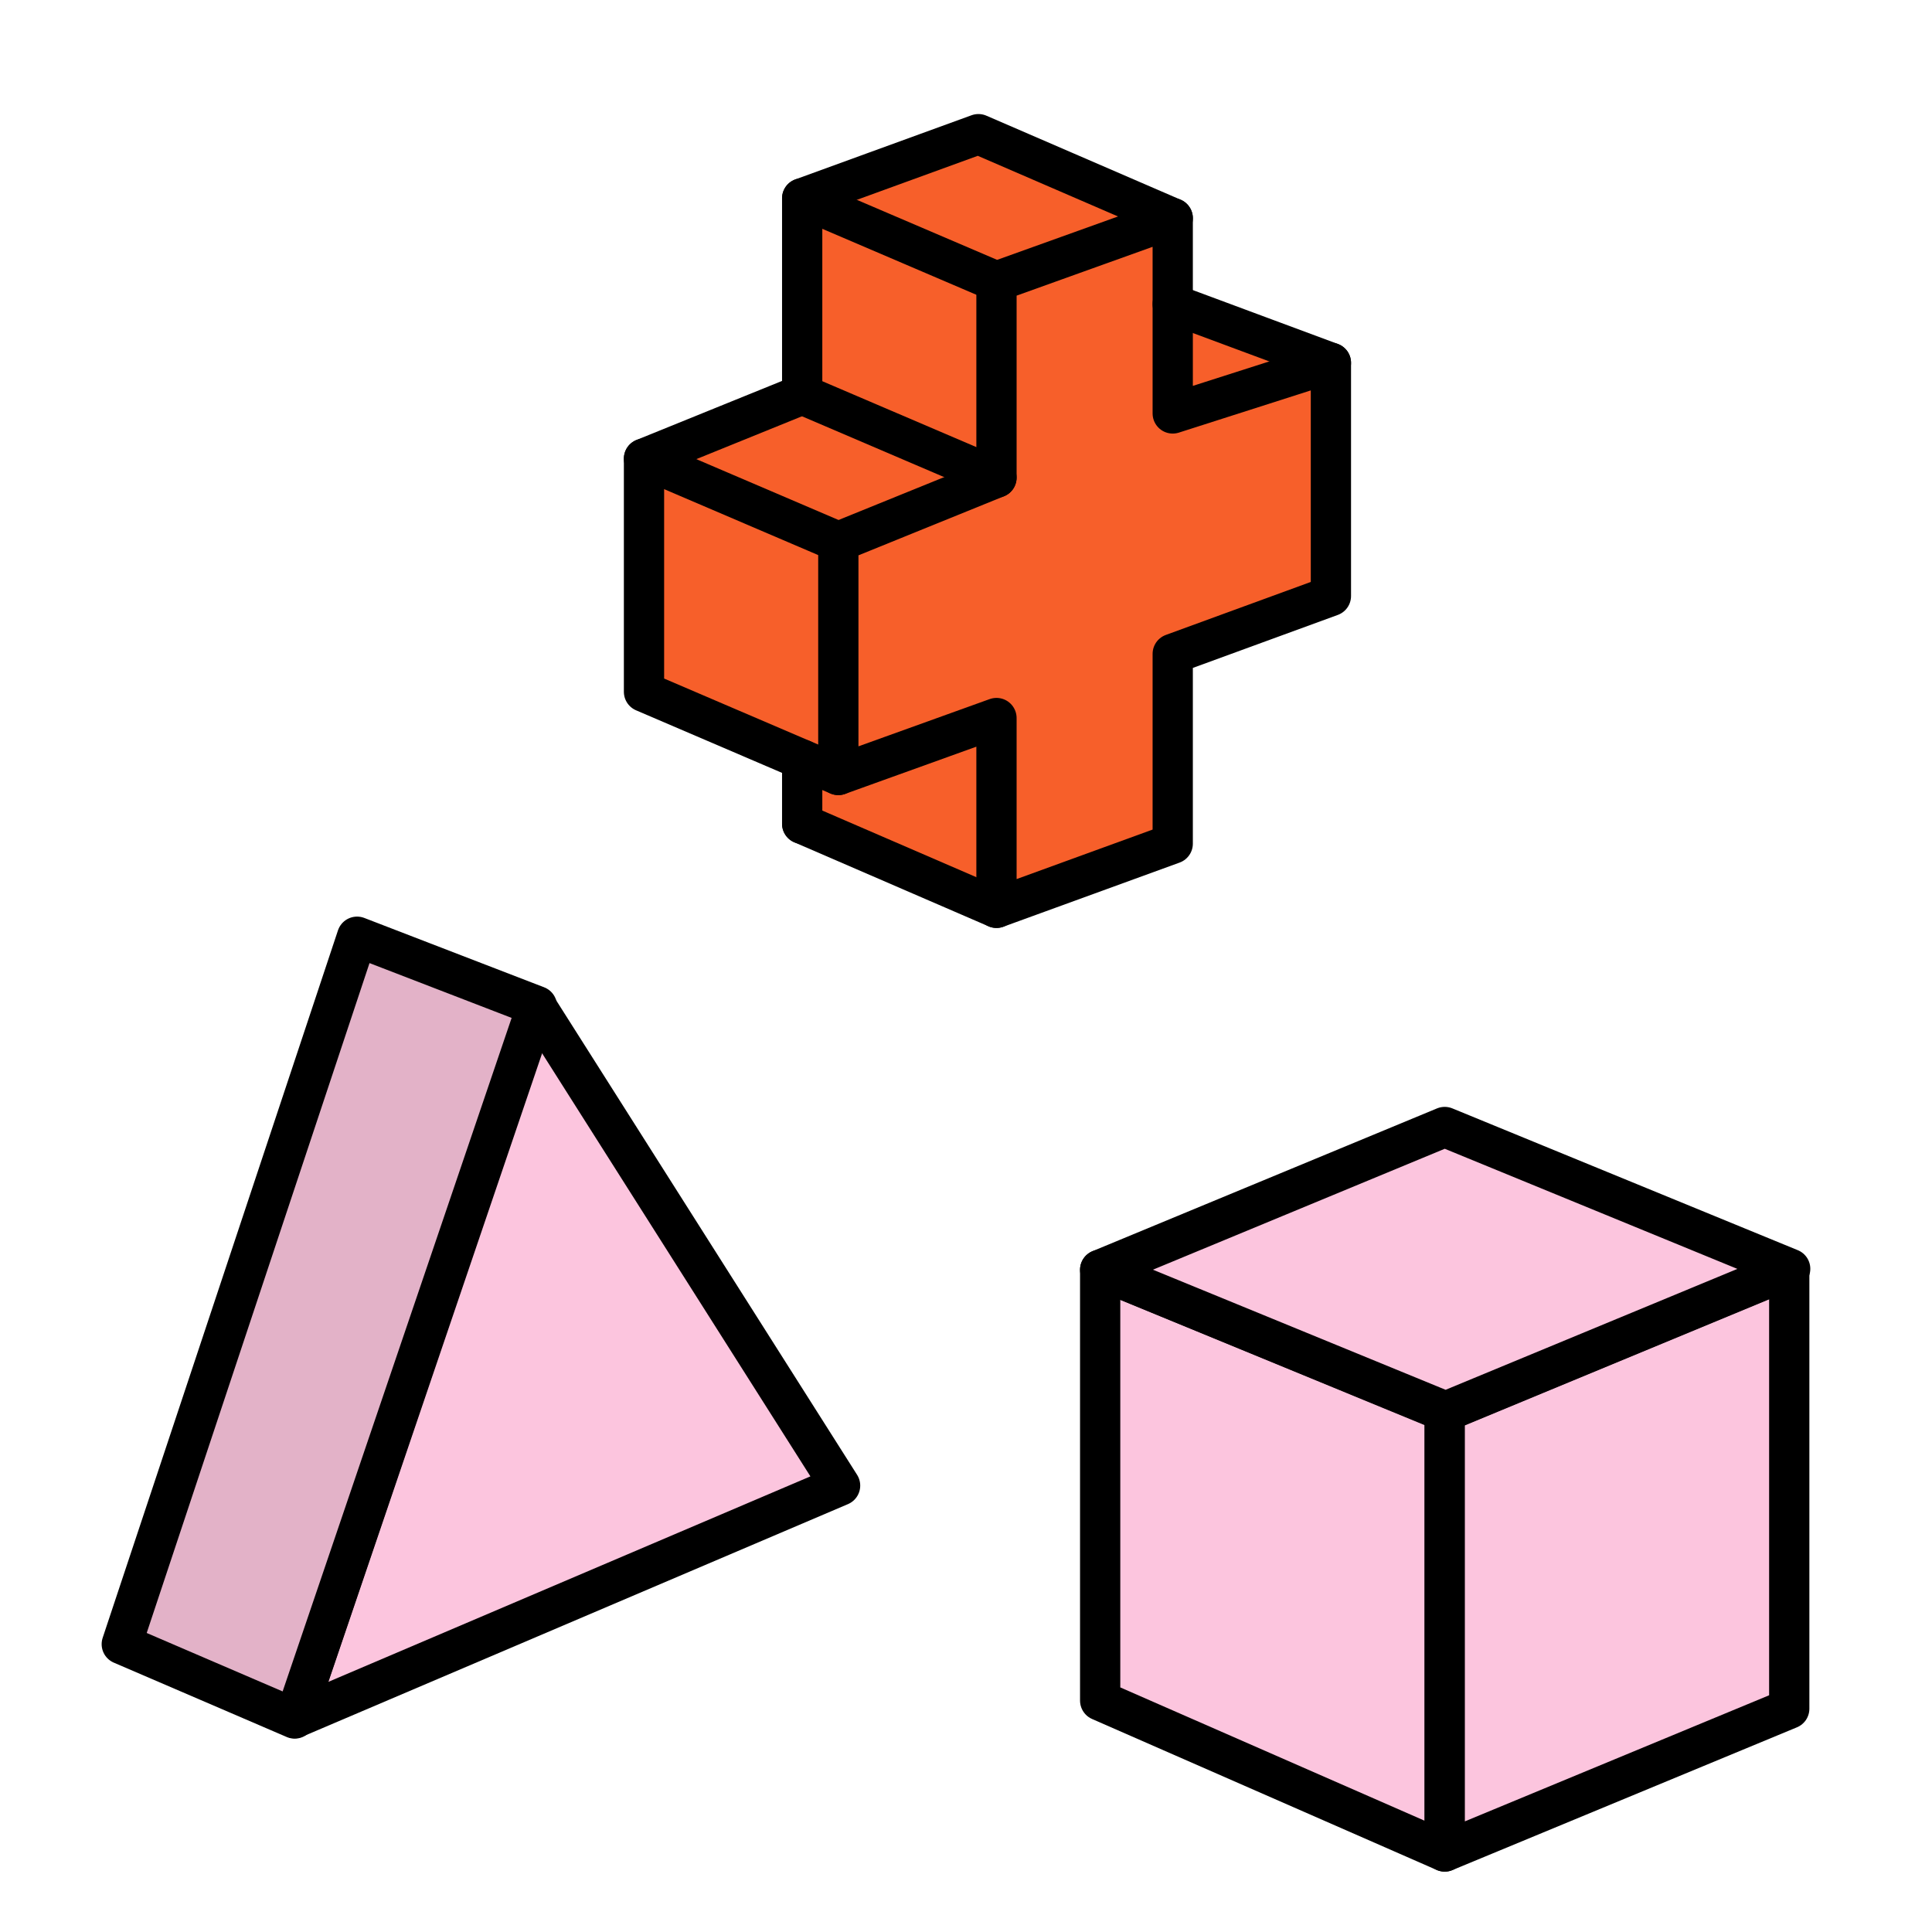
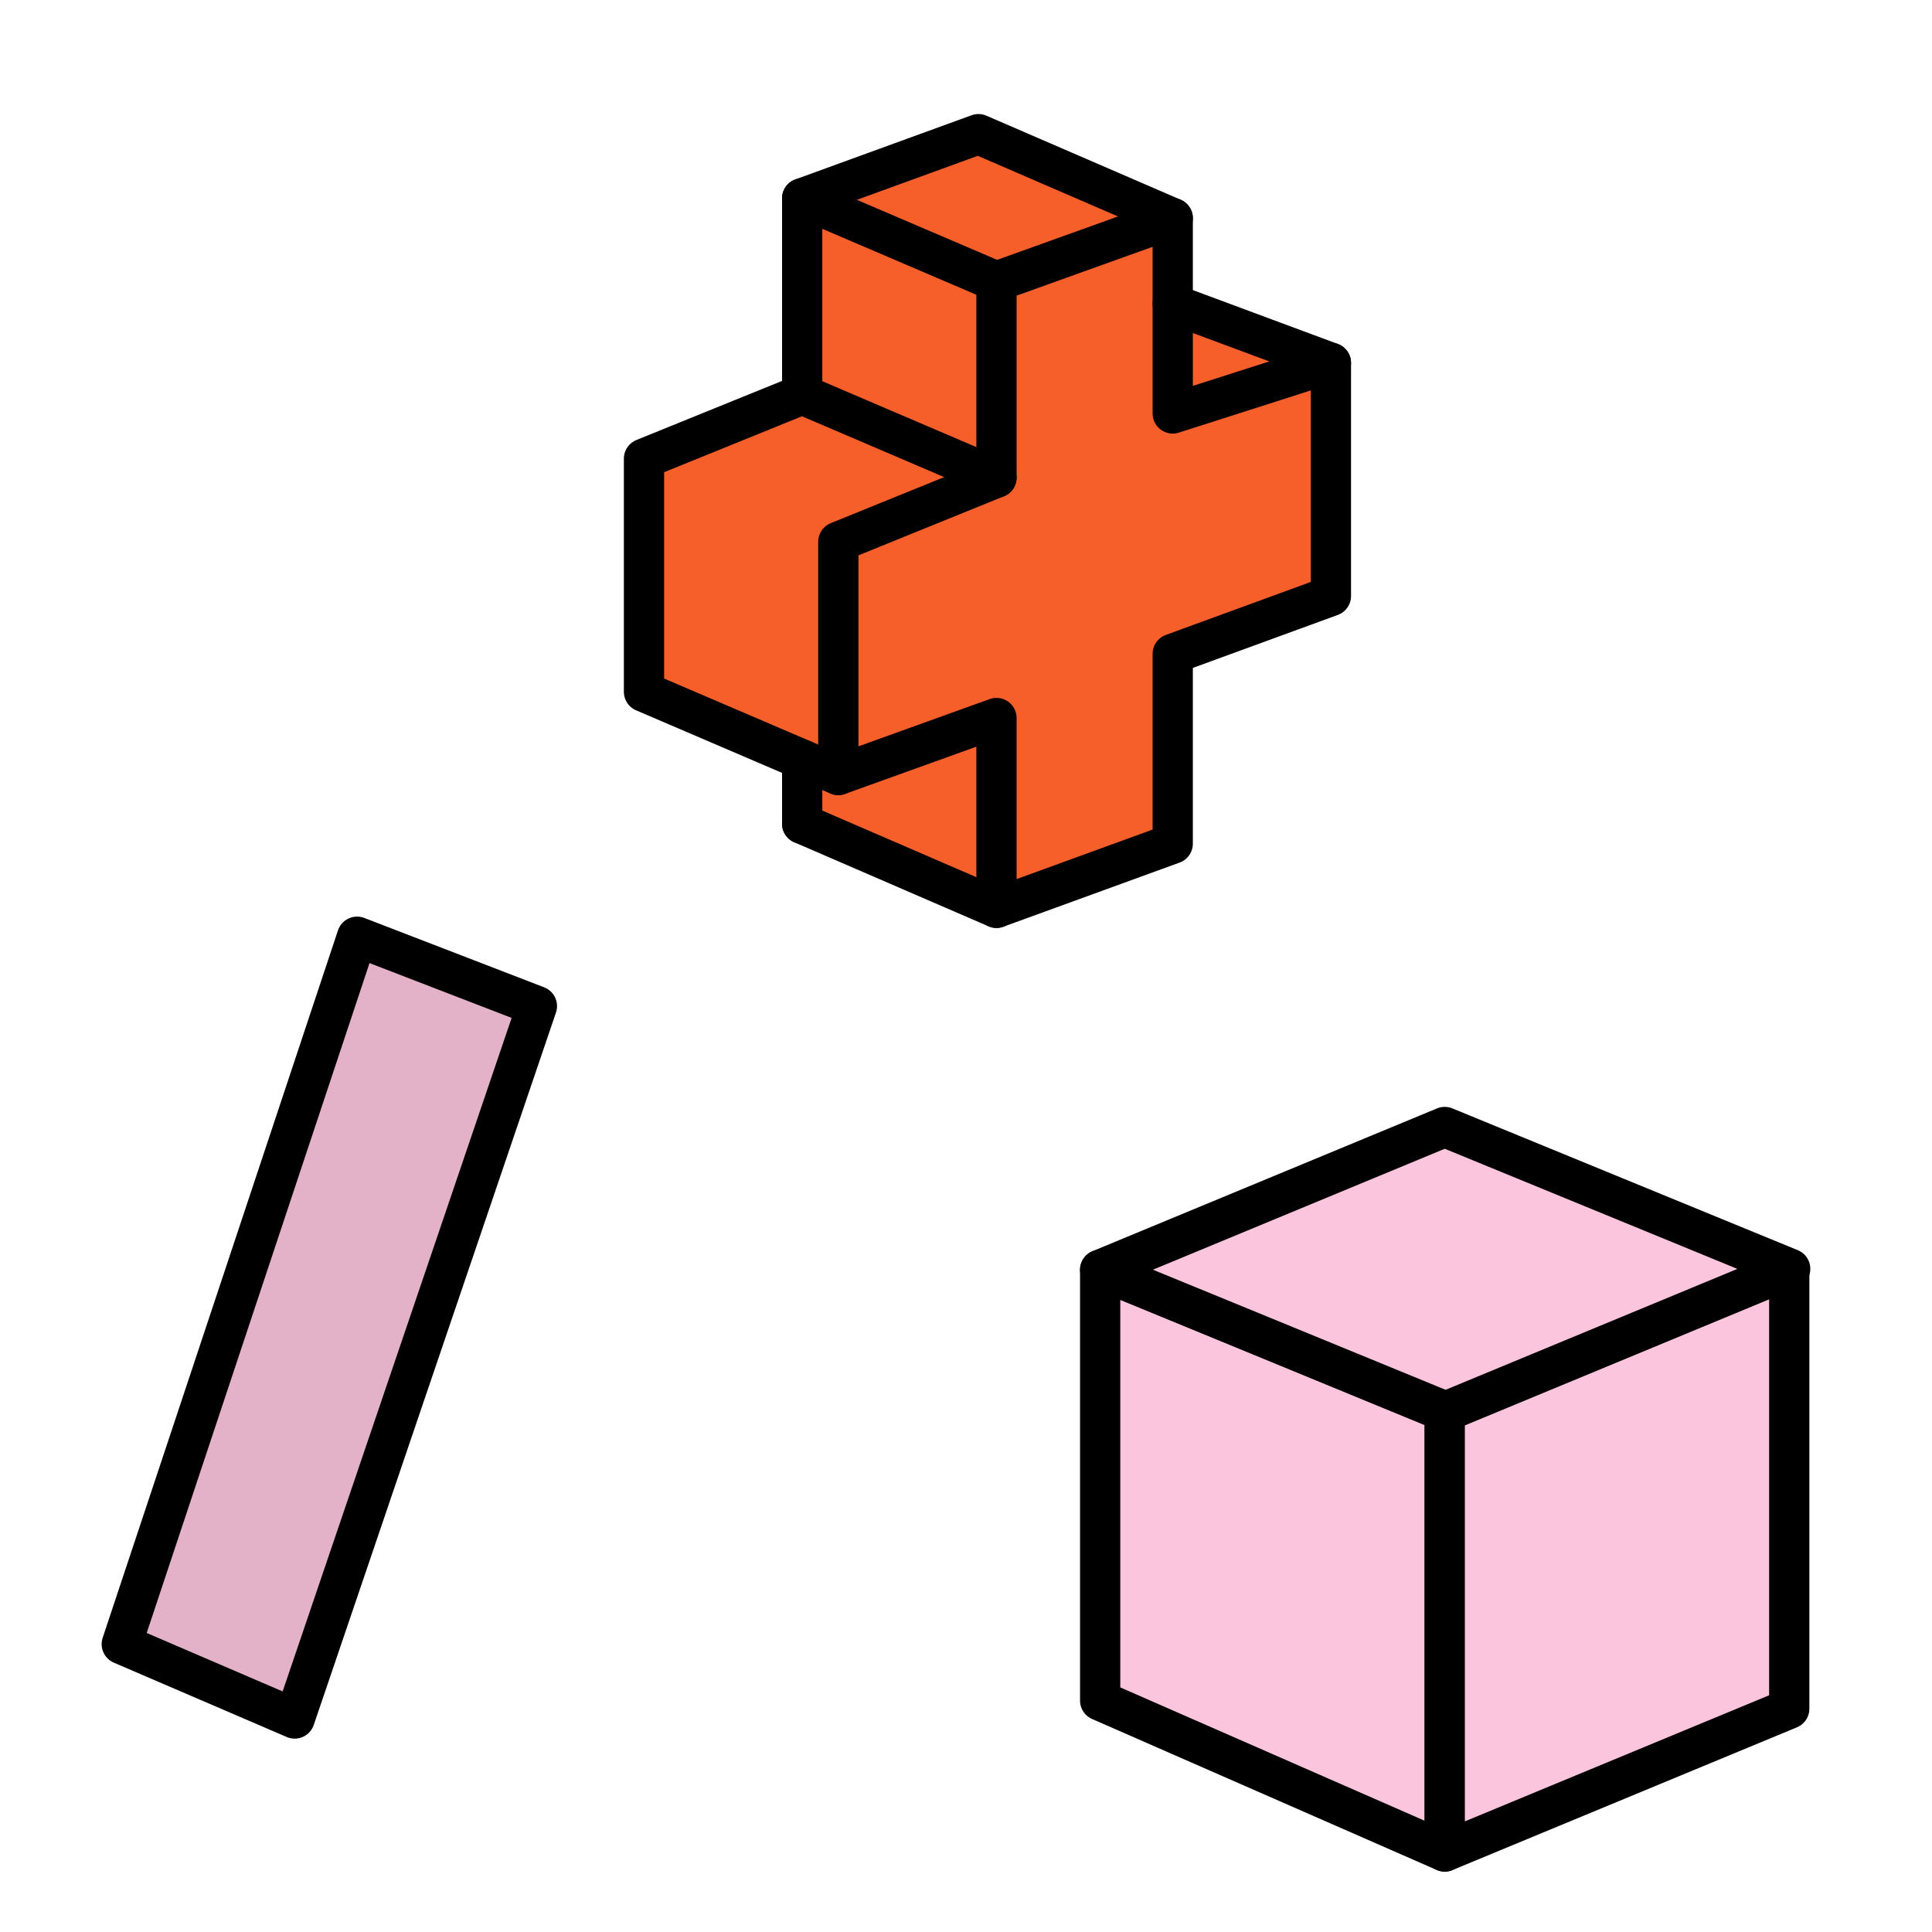
<svg xmlns="http://www.w3.org/2000/svg" width="72" height="72" viewBox="0 0 72 72" fill="none">
  <path d="M43.705 11.332V8.132L36.463 5L29.895 7.391V14.701L24 17.092V25.782L29.895 28.308V30.7L37.136 33.832L43.705 31.441V24.367L49.599 22.212V13.522L43.705 11.332Z" fill="#F75F2A" />
  <path d="M29.895 28.308V30.7" stroke="black" stroke-width="1.5" stroke-miterlimit="10" stroke-linecap="round" stroke-linejoin="round" />
  <path d="M43.705 8.132L36.463 5L29.895 7.391V14.701L24 17.092V25.782L29.895 28.308L31.242 28.881" stroke="black" stroke-width="1.5" stroke-miterlimit="10" stroke-linecap="round" stroke-linejoin="round" />
  <path d="M37.136 17.799L29.895 14.701" stroke="black" stroke-width="1.5" stroke-miterlimit="10" stroke-linecap="round" stroke-linejoin="round" />
-   <path d="M31.242 20.191L24 17.092" stroke="black" stroke-width="1.5" stroke-miterlimit="10" stroke-linecap="round" stroke-linejoin="round" />
  <path d="M49.599 13.522L43.704 11.332" stroke="black" stroke-width="1.5" stroke-miterlimit="10" stroke-linecap="round" stroke-linejoin="round" />
  <path d="M37.136 33.832L29.895 30.7" stroke="black" stroke-width="1.5" stroke-miterlimit="10" stroke-linecap="round" stroke-linejoin="round" />
  <path d="M37.136 10.49L29.895 7.391" stroke="black" stroke-width="1.5" stroke-miterlimit="10" stroke-linecap="round" stroke-linejoin="round" />
  <path d="M49.599 13.522L43.704 15.408V11.332V8.132L37.136 10.49V17.799L31.242 20.191V28.881L37.136 26.759V33.832L43.704 31.441V24.367L49.599 22.212V13.522Z" stroke="black" stroke-width="1.5" stroke-miterlimit="10" stroke-linecap="round" stroke-linejoin="round" />
  <path d="M53.84 69L41 63.375V47.322L53.84 52.607V69Z" fill="#FCC5DE" stroke="black" stroke-width="1.5" stroke-linejoin="round" />
  <path d="M66.68 63.679L53.841 69L53.841 52.607L66.68 47.287V63.679Z" fill="#FCC5DE" stroke="black" stroke-width="1.5" stroke-linejoin="round" />
  <path d="M66.715 47.285L53.84 42L41 47.321L53.875 52.605L66.715 47.285Z" fill="#FCC5DE" stroke="black" stroke-width="1.5" stroke-linejoin="round" />
-   <path d="M10.982 64.028L31.308 55.364L19.976 37.495L10.982 64.028Z" fill="#FCC5DE" stroke="black" stroke-width="1.5" stroke-linecap="round" stroke-linejoin="round" />
-   <path d="M4.538 61.273L10.982 64.044L20.009 37.494L13.307 34.909L4.538 61.273Z" fill="#FCC5DE" />
+   <path d="M4.538 61.273L10.982 64.044L20.009 37.494L13.307 34.909L4.538 61.273" fill="#FCC5DE" />
  <path d="M4.538 61.273L10.982 64.044L20.009 37.494L13.307 34.909L4.538 61.273Z" fill="black" fill-opacity="0.1" />
  <path d="M4.538 61.273L10.982 64.044L20.009 37.494L13.307 34.909L4.538 61.273Z" stroke="black" stroke-width="1.5" stroke-linecap="round" stroke-linejoin="round" />
</svg>